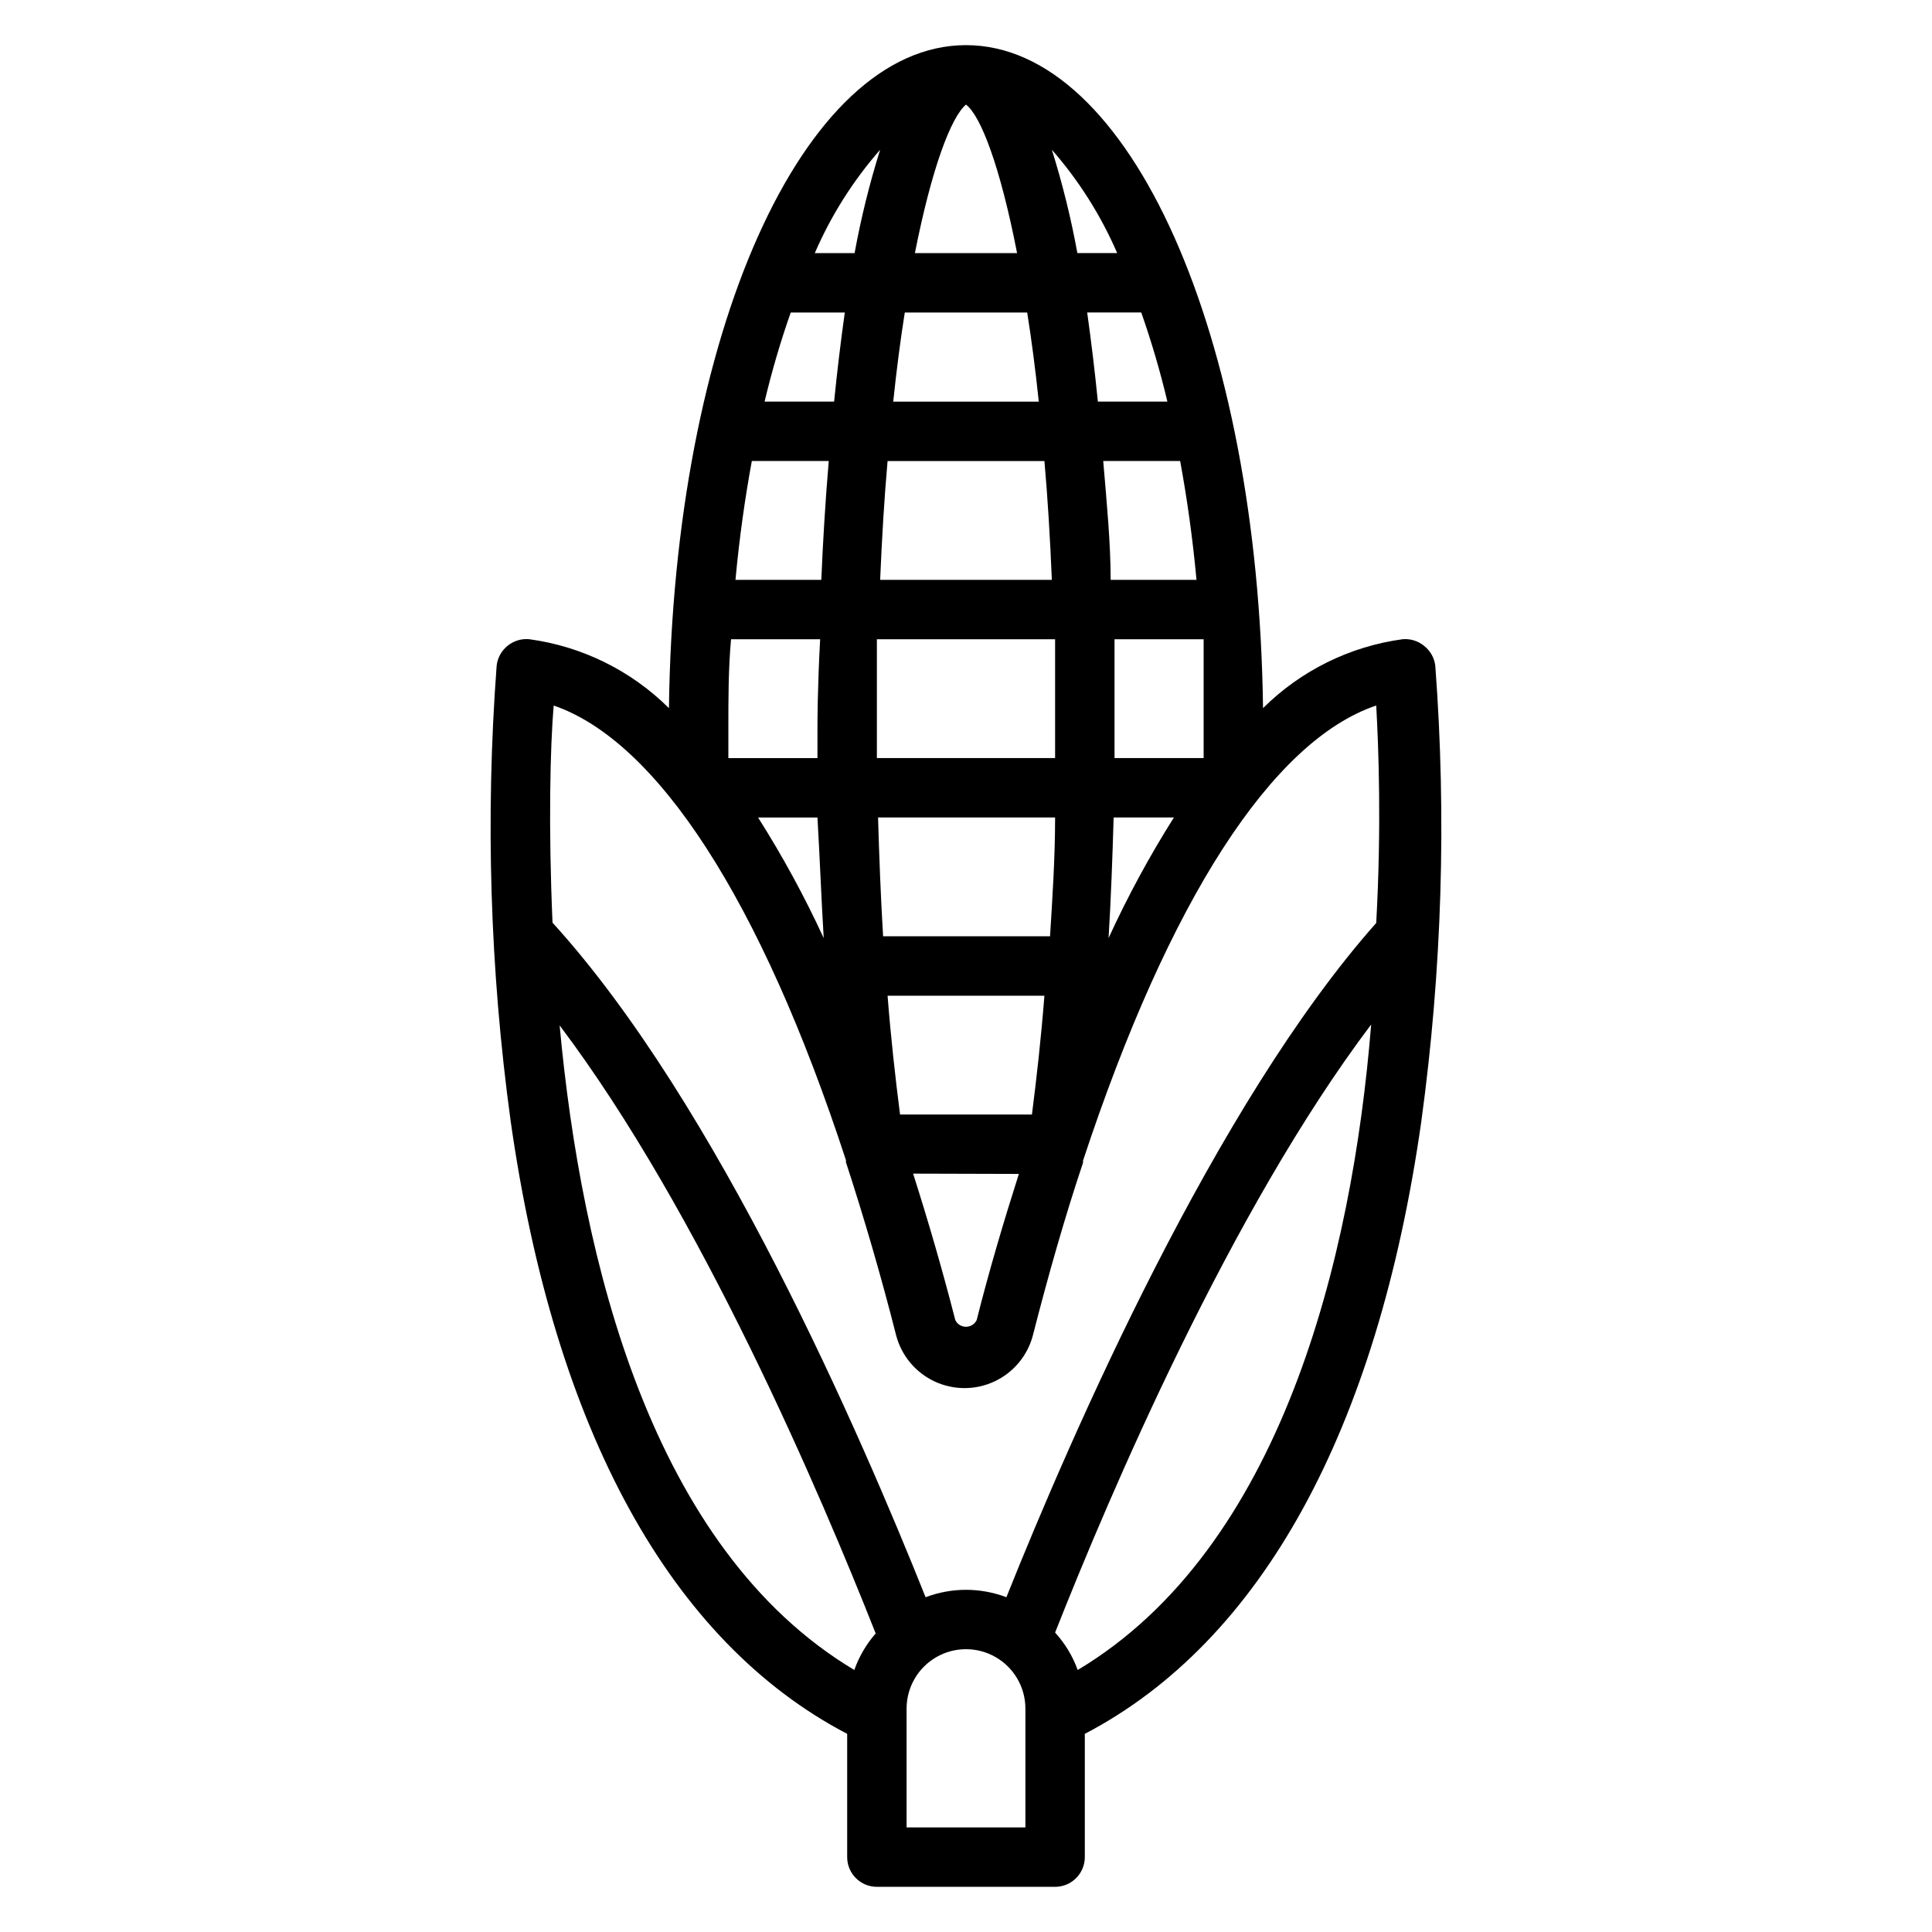
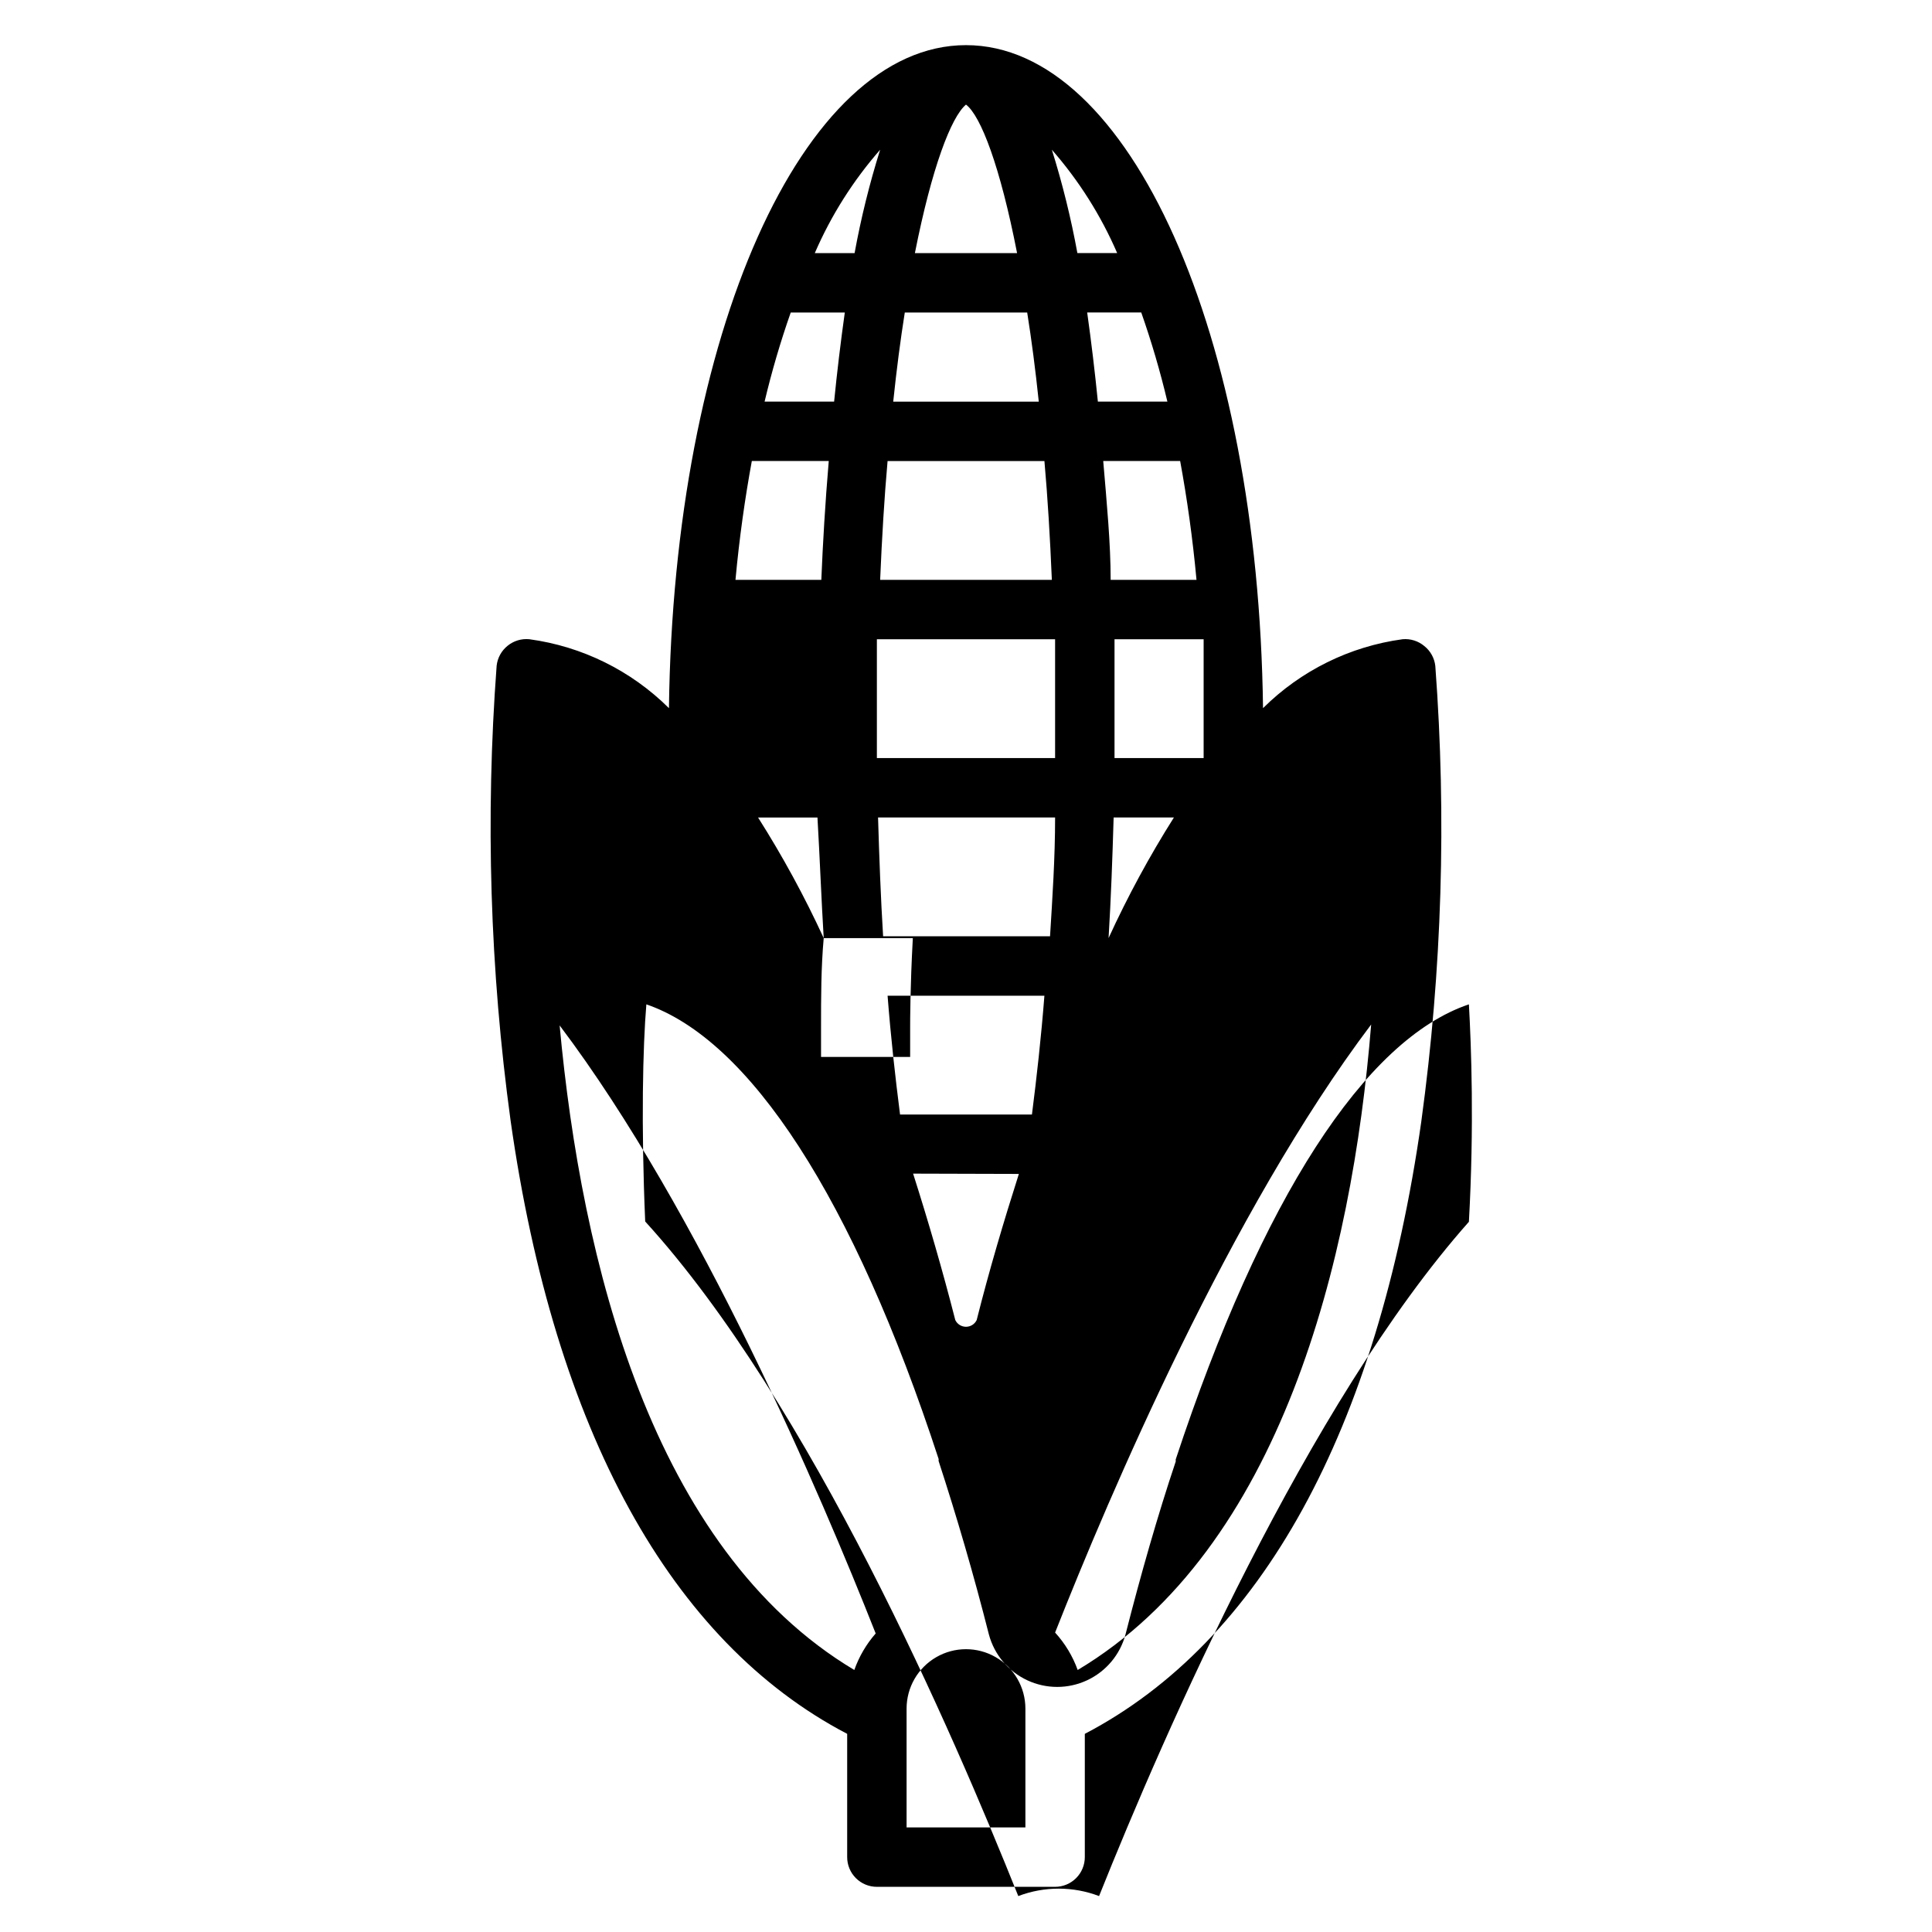
<svg xmlns="http://www.w3.org/2000/svg" fill="#000000" width="800px" height="800px" version="1.1" viewBox="144 144 512 512">
-   <path d="m368.51 603.49v32.668c0 2.086 0.828 4.09 2.305 5.566 1.477 1.477 3.477 2.305 5.566 2.305h47.23c2.09 0 4.09-0.828 5.566-2.305 1.477-1.477 2.309-3.481 2.309-5.566v-32.668c46.68-24.402 77.539-80.293 89.191-162.4l-0.004-0.004c5.469-39.957 6.707-80.379 3.699-120.6-0.23-2.074-1.277-3.973-2.91-5.273-1.602-1.344-3.668-1.996-5.746-1.812-13.992 1.898-26.984 8.312-37 18.262-1.258-98.949-35.344-175.7-78.719-175.7s-77.461 76.754-78.719 175.7h-0.004c-10.016-9.949-23.004-16.363-36.996-18.262-2.07-0.203-4.137 0.418-5.75 1.73-1.629 1.305-2.676 3.199-2.91 5.277-3.008 40.215-1.77 80.641 3.699 120.6 11.652 82.184 42.508 138.07 89.191 162.48zm1.891-16.926c-53.77-32.117-72.348-108.55-78.094-170.82 37.312 49.438 69.273 124.46 83.758 161.14-2.488 2.836-4.41 6.125-5.668 9.684zm45.34 41.723h-31.488v-31.488c0-5.625 3-10.824 7.871-13.637s10.875-2.812 15.746 0 7.871 8.012 7.871 13.637zm13.855-41.723c-1.32-3.668-3.356-7.039-5.984-9.918 14.484-36.684 46.445-111.7 83.758-161.14-5.035 62.504-24.008 138.94-77.773 171.06zm33.379-249.54v7.871h-23.617v-7.871-23.617h23.617v23.617zm-7.871 23.617-0.004-0.004c-6.481 10.258-12.266 20.934-17.316 31.961 0.629-10.391 1.023-21.098 1.34-31.961zm6.062-62.977h-22.832c0-9.605-1.023-20.309-1.969-31.488h20.387c1.812 9.84 3.309 20.387 4.332 31.488zm-7.871-47.23-18.348-0.004c-0.789-7.871-1.73-15.742-2.832-23.617h14.328c2.719 7.746 5.031 15.629 6.926 23.617zm-13.23-39.363h-10.547c-1.691-9.262-3.953-18.41-6.769-27.395 7.16 8.176 13 17.418 17.316 27.395zm-57.543 228.29c-1.258-9.84-2.441-20.387-3.305-31.488h41.562c-0.867 11.098-2.047 21.648-3.305 31.488zm31.488 15.742c-4.016 12.594-7.871 25.586-11.18 38.73-0.527 1.086-1.625 1.777-2.832 1.777s-2.309-0.691-2.836-1.777c-3.387-13.227-7.164-26.215-11.18-38.809zm-35.977-62.977c-0.629-10.234-1.023-20.781-1.34-31.488h46.918c0 10.707-0.707 21.254-1.34 31.488zm-1.652-47.23v-7.871-23.617h47.23v23.617 7.871zm23.617-173.18c3.938 2.992 9.055 16.375 13.539 39.359h-27.082c4.488-22.672 9.605-36.055 13.543-39.359zm-16.215 55.105h32.434c1.156 7.242 2.18 15.113 3.07 23.617h-38.574c0.891-8.504 1.914-16.379 3.066-23.621zm37 39.359c0.867 9.762 1.496 20.309 1.969 31.488h-45.504c0.473-11.18 1.102-21.727 1.969-31.488zm-43.535-82.5c-2.82 8.984-5.082 18.133-6.773 27.395h-10.547c4.316-9.977 10.16-19.219 17.32-27.395zm-23.695 43.137h14.328c-1.102 7.871-2.047 15.742-2.832 23.617h-18.426c1.895-7.988 4.207-15.871 6.93-23.617zm-10.312 39.359h20.387c-0.945 11.18-1.574 21.883-1.969 31.488l-22.75 0.004c1.023-11.102 2.519-21.648 4.332-31.488zm19.051 126.43c-5.078-11.031-10.891-21.707-17.398-31.961h15.742c0.633 10.863 1.023 21.57 1.656 31.961zm-24.562-79.191h23.617c-0.711 13.066-0.711 22.043-0.711 23.617v7.871h-23.613v-7.871c0-7.875 0-15.746 0.707-23.617zm-47.23 17.477c27.551 9.289 55.105 51.484 77.695 120.6-0.035 0.184-0.035 0.371 0 0.551 4.801 14.719 9.289 30.07 13.305 45.895 1.426 5.359 5.152 9.812 10.176 12.16 5.027 2.348 10.832 2.348 15.855 0 5.027-2.348 8.754-6.801 10.18-12.16 4.016-15.742 8.5-31.488 13.305-45.816 0.008-0.18 0.008-0.367 0-0.551 22.828-69.117 50.145-111.31 77.695-120.6 0.629 11.18 1.418 32.117 0 57.625-42.586 48.016-80.688 135.4-98.008 178.69-6.894-2.625-14.516-2.625-21.41 0-17.32-43.297-55.105-130.68-98.871-178.77-1.105-25.504-0.633-46.445 0.312-57.621z" />
+   <path d="m368.51 603.49v32.668c0 2.086 0.828 4.09 2.305 5.566 1.477 1.477 3.477 2.305 5.566 2.305h47.23c2.09 0 4.09-0.828 5.566-2.305 1.477-1.477 2.309-3.481 2.309-5.566v-32.668c46.68-24.402 77.539-80.293 89.191-162.4l-0.004-0.004c5.469-39.957 6.707-80.379 3.699-120.6-0.23-2.074-1.277-3.973-2.91-5.273-1.602-1.344-3.668-1.996-5.746-1.812-13.992 1.898-26.984 8.312-37 18.262-1.258-98.949-35.344-175.7-78.719-175.7s-77.461 76.754-78.719 175.7h-0.004c-10.016-9.949-23.004-16.363-36.996-18.262-2.07-0.203-4.137 0.418-5.75 1.73-1.629 1.305-2.676 3.199-2.91 5.277-3.008 40.215-1.77 80.641 3.699 120.6 11.652 82.184 42.508 138.07 89.191 162.48zm1.891-16.926c-53.77-32.117-72.348-108.55-78.094-170.82 37.312 49.438 69.273 124.46 83.758 161.14-2.488 2.836-4.41 6.125-5.668 9.684zm45.34 41.723h-31.488v-31.488c0-5.625 3-10.824 7.871-13.637s10.875-2.812 15.746 0 7.871 8.012 7.871 13.637zm13.855-41.723c-1.32-3.668-3.356-7.039-5.984-9.918 14.484-36.684 46.445-111.7 83.758-161.14-5.035 62.504-24.008 138.94-77.773 171.06zm33.379-249.54v7.871h-23.617v-7.871-23.617h23.617v23.617zm-7.871 23.617-0.004-0.004c-6.481 10.258-12.266 20.934-17.316 31.961 0.629-10.391 1.023-21.098 1.34-31.961zm6.062-62.977h-22.832c0-9.605-1.023-20.309-1.969-31.488h20.387c1.812 9.84 3.309 20.387 4.332 31.488zm-7.871-47.23-18.348-0.004c-0.789-7.871-1.73-15.742-2.832-23.617h14.328c2.719 7.746 5.031 15.629 6.926 23.617zm-13.23-39.363h-10.547c-1.691-9.262-3.953-18.41-6.769-27.395 7.16 8.176 13 17.418 17.316 27.395zm-57.543 228.29c-1.258-9.84-2.441-20.387-3.305-31.488h41.562c-0.867 11.098-2.047 21.648-3.305 31.488zm31.488 15.742c-4.016 12.594-7.871 25.586-11.18 38.73-0.527 1.086-1.625 1.777-2.832 1.777s-2.309-0.691-2.836-1.777c-3.387-13.227-7.164-26.215-11.18-38.809zm-35.977-62.977c-0.629-10.234-1.023-20.781-1.34-31.488h46.918c0 10.707-0.707 21.254-1.34 31.488zm-1.652-47.23v-7.871-23.617h47.23v23.617 7.871zm23.617-173.18c3.938 2.992 9.055 16.375 13.539 39.359h-27.082c4.488-22.672 9.605-36.055 13.543-39.359zm-16.215 55.105h32.434c1.156 7.242 2.18 15.113 3.07 23.617h-38.574c0.891-8.504 1.914-16.379 3.066-23.621zm37 39.359c0.867 9.762 1.496 20.309 1.969 31.488h-45.504c0.473-11.18 1.102-21.727 1.969-31.488zm-43.535-82.5c-2.82 8.984-5.082 18.133-6.773 27.395h-10.547c4.316-9.977 10.16-19.219 17.32-27.395zm-23.695 43.137h14.328c-1.102 7.871-2.047 15.742-2.832 23.617h-18.426c1.895-7.988 4.207-15.871 6.93-23.617zm-10.312 39.359h20.387c-0.945 11.18-1.574 21.883-1.969 31.488l-22.75 0.004c1.023-11.102 2.519-21.648 4.332-31.488zm19.051 126.43c-5.078-11.031-10.891-21.707-17.398-31.961h15.742c0.633 10.863 1.023 21.57 1.656 31.961zh23.617c-0.711 13.066-0.711 22.043-0.711 23.617v7.871h-23.613v-7.871c0-7.875 0-15.746 0.707-23.617zm-47.23 17.477c27.551 9.289 55.105 51.484 77.695 120.6-0.035 0.184-0.035 0.371 0 0.551 4.801 14.719 9.289 30.07 13.305 45.895 1.426 5.359 5.152 9.812 10.176 12.16 5.027 2.348 10.832 2.348 15.855 0 5.027-2.348 8.754-6.801 10.18-12.16 4.016-15.742 8.5-31.488 13.305-45.816 0.008-0.18 0.008-0.367 0-0.551 22.828-69.117 50.145-111.31 77.695-120.6 0.629 11.18 1.418 32.117 0 57.625-42.586 48.016-80.688 135.4-98.008 178.69-6.894-2.625-14.516-2.625-21.41 0-17.32-43.297-55.105-130.68-98.871-178.77-1.105-25.504-0.633-46.445 0.312-57.621z" />
</svg>